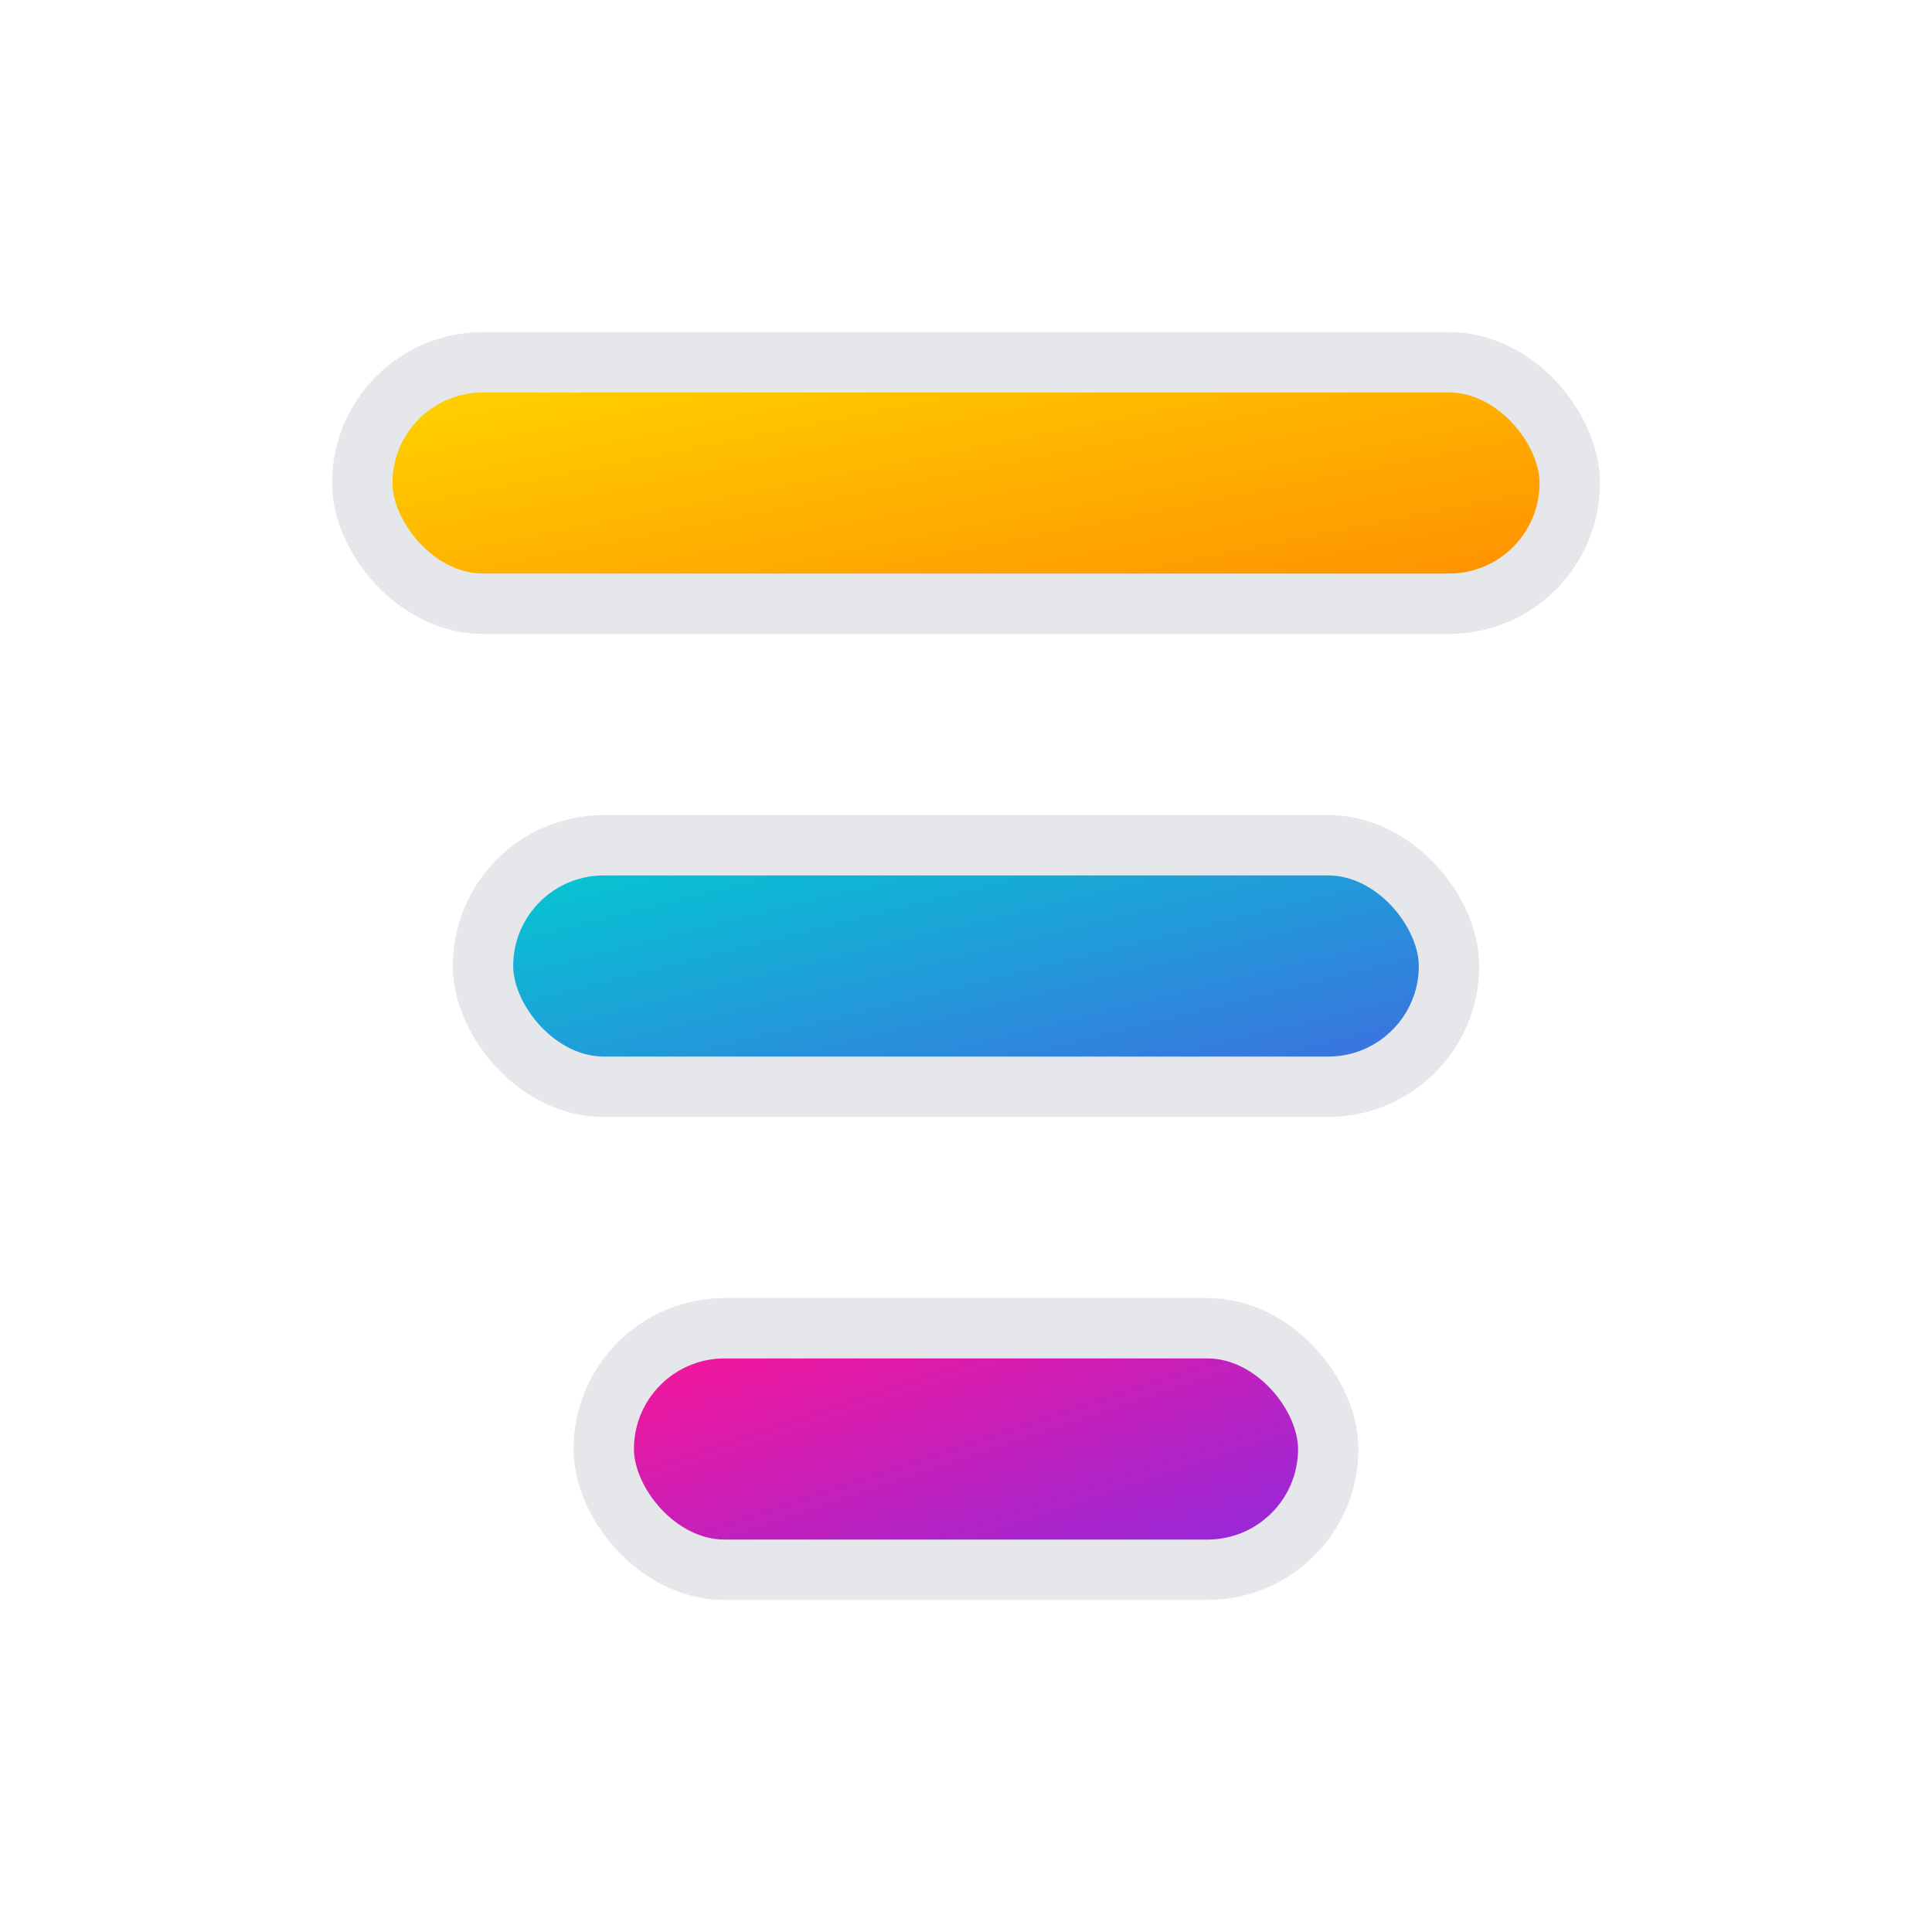
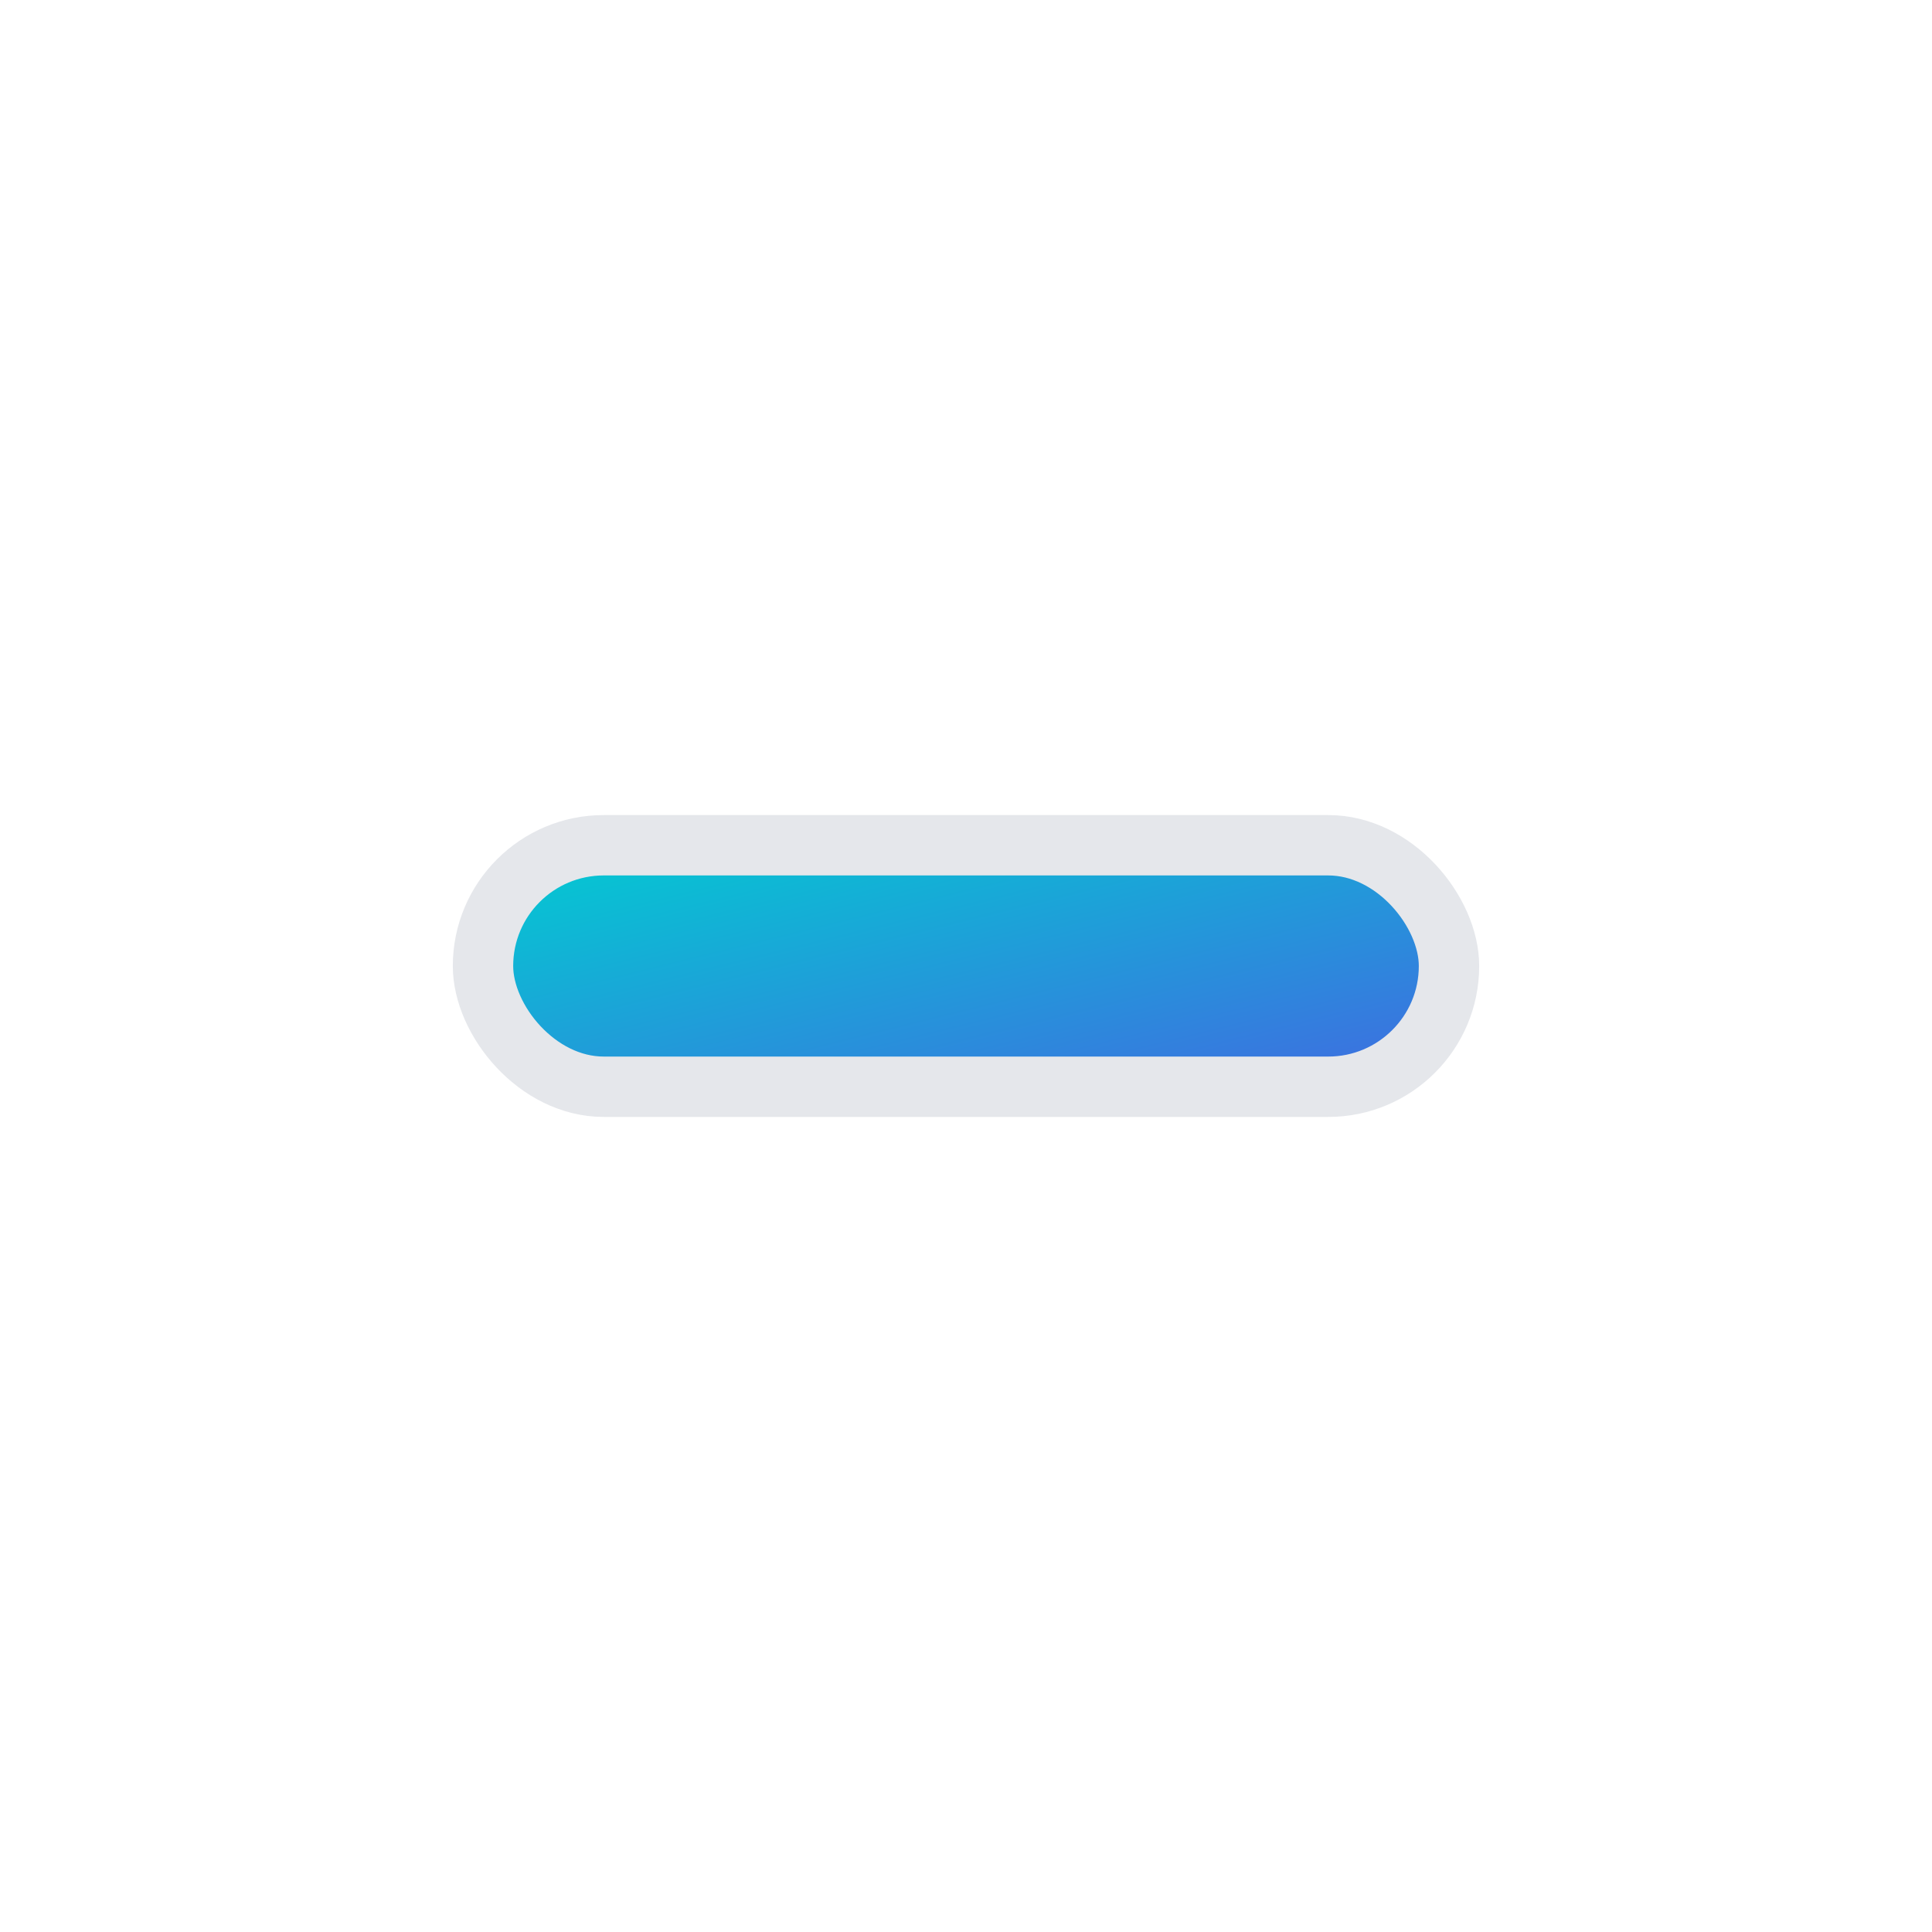
<svg xmlns="http://www.w3.org/2000/svg" width="32" height="32" viewBox="0 0 32 32" fill="none">
  <g stroke="#E5E7EB" stroke-width="1">
-     <rect x="6" y="6" width="20" height="4" rx="2" fill="url(#grad1)" />
    <rect x="8" y="14" width="16" height="4" rx="2" fill="url(#grad2)" />
-     <rect x="10" y="22" width="12" height="4" rx="2" fill="url(#grad3)" />
  </g>
  <defs>
    <linearGradient id="grad1" x1="0%" y1="0%" x2="100%" y2="100%">
      <stop offset="0%" stop-color="#FFD700" />
      <stop offset="100%" stop-color="#FF8C00" />
    </linearGradient>
    <linearGradient id="grad2" x1="0%" y1="0%" x2="100%" y2="100%">
      <stop offset="0%" stop-color="#00CED1" />
      <stop offset="100%" stop-color="#4169E1" />
    </linearGradient>
    <linearGradient id="grad3" x1="0%" y1="0%" x2="100%" y2="100%">
      <stop offset="0%" stop-color="#FF1493" />
      <stop offset="100%" stop-color="#8A2BE2" />
    </linearGradient>
  </defs>
</svg>